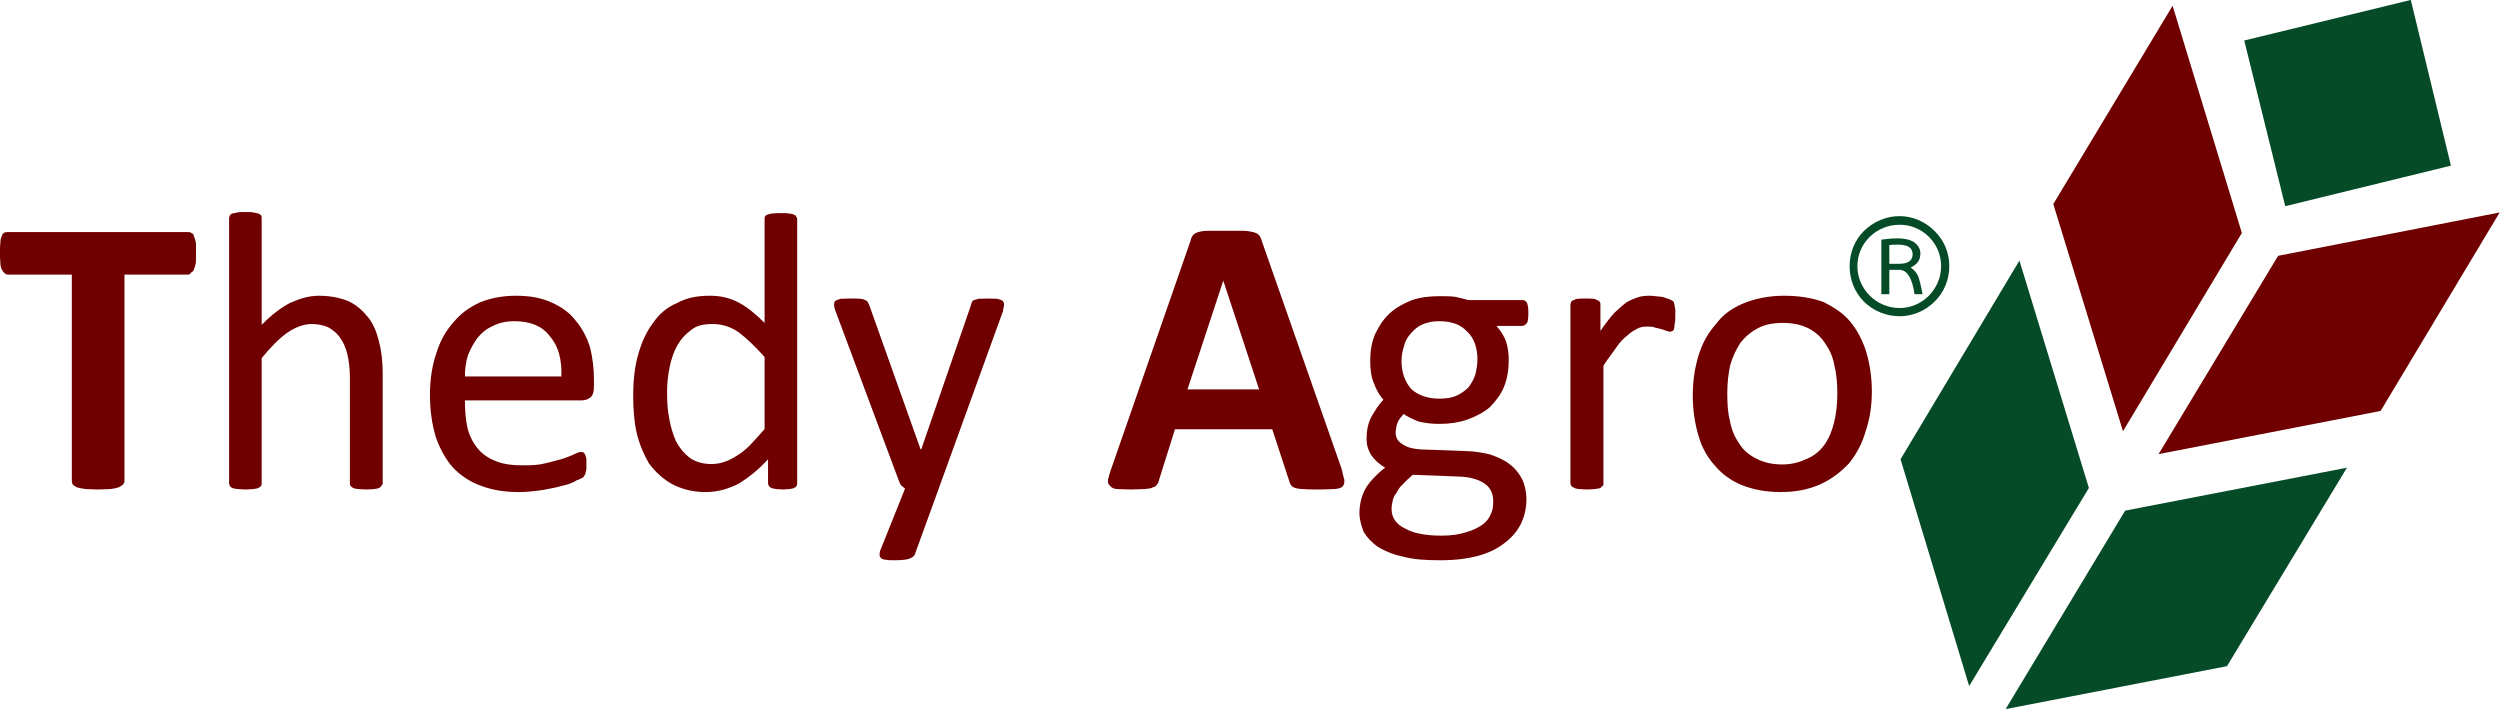
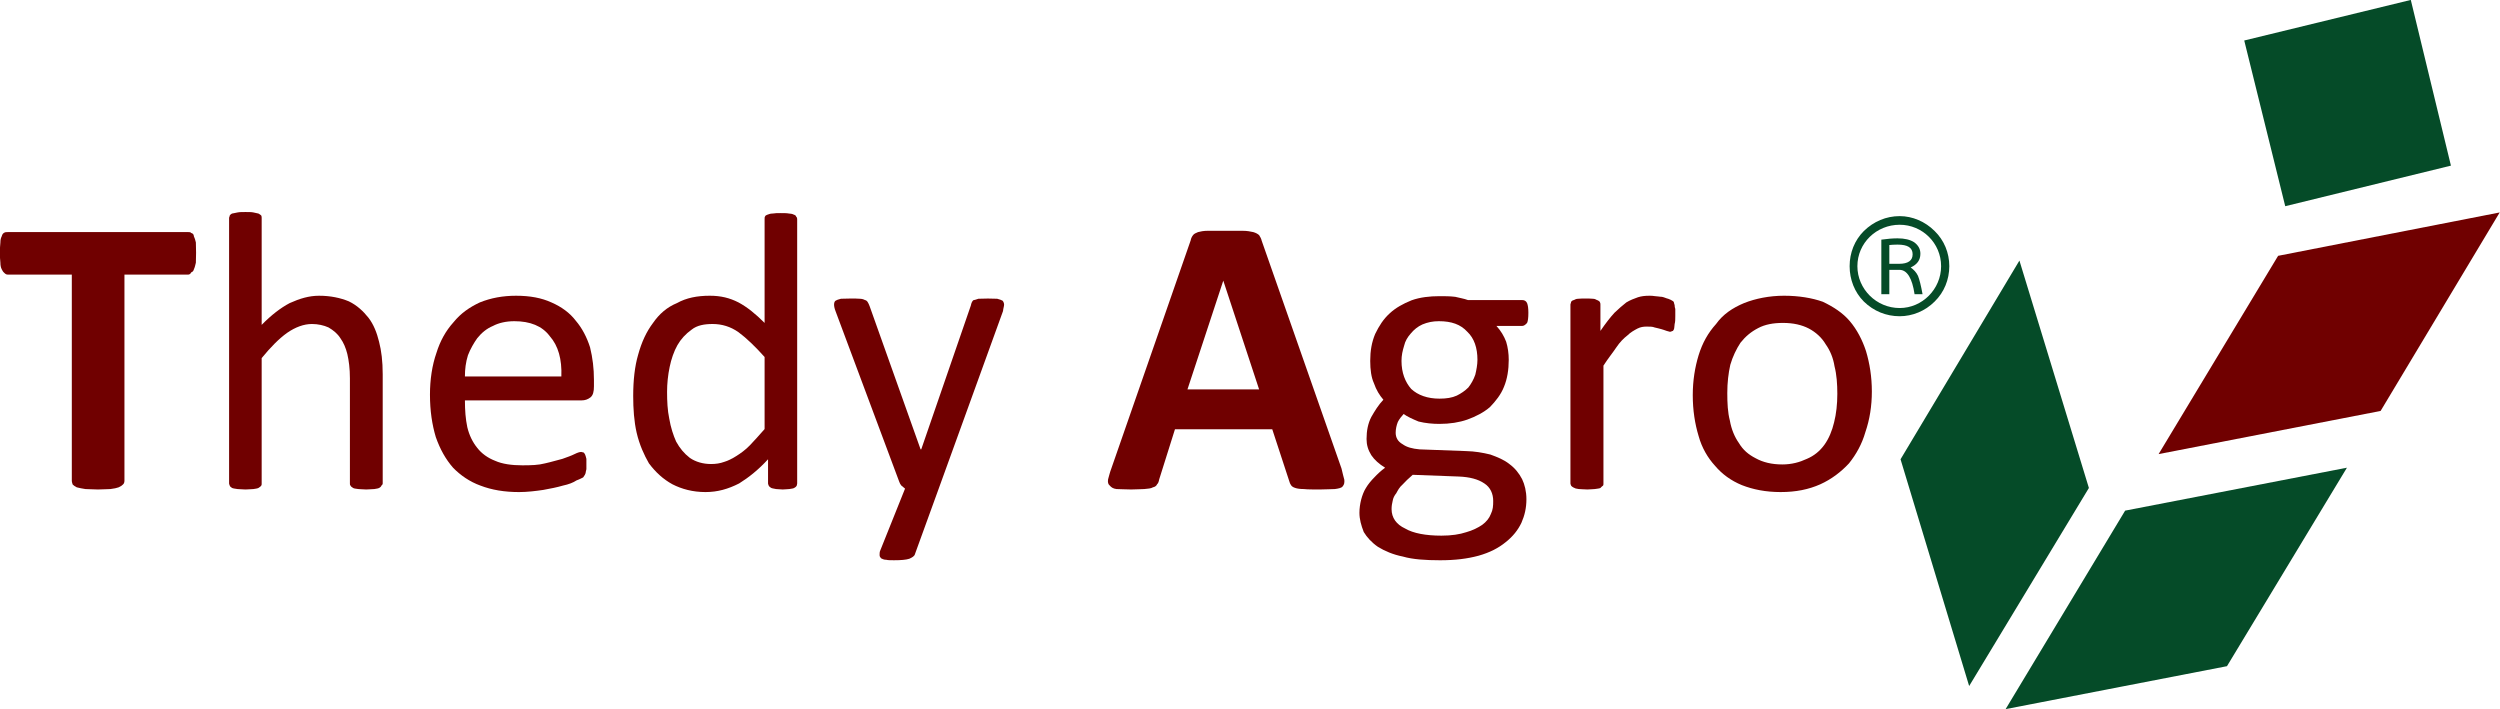
<svg xmlns="http://www.w3.org/2000/svg" xmlns:ns1="http://www.inkscape.org/namespaces/inkscape" width="514.73mm" height="146.032mm" viewBox="0 0 514.73 146.032" version="1.1" id="svg1" xml:space="preserve">
  <defs id="defs1" />
  <g ns1:label="Camada 1" ns1:groupmode="layer" id="layer1" transform="translate(-18.9,-33.5)">
    <g style="overflow:visible;fill-rule:evenodd;stroke-width:0.501;stroke-linejoin:bevel" id="g9" transform="matrix(0.767,0,0,0.767,-48.334,-86.027)" ns1:export-filename="thedyagro_marca_registrada.svg" ns1:export-xdpi="96" ns1:export-ydpi="96">
      <g id="Layer 1" transform="matrix(1,0,0,-1,0,595.277)" style="font-size:16px;font-family:'Times New Roman';fill:none;stroke:#000000">
        <g id="Group" stroke="none" stroke-linejoin="miter" stroke-width="33.417">
-           <path d="m 626.042,249.085 32.086,53.283 59.538,11.525 -32.202,-53.282 z m -9.788,6.197 -18.417,60.87 31.911,53.342 18.65,-61.044 z m 84.848,128.806 -11.005,44.481 44.712,10.889 10.772,-44.481 z" fill="#054b28" marker-start="none" marker-end="none" id="path11" />
-           <path d="m 657.548,323.682 -18.707,60.986 32.027,53.225 18.592,-60.987 z" fill="#700000" fill-rule="nonzero" marker-start="none" marker-end="none" id="path12" />
+           <path d="m 626.042,249.085 32.086,53.283 59.538,11.525 -32.202,-53.282 z m -9.788,6.197 -18.417,60.87 31.911,53.342 18.65,-61.044 z m 84.848,128.806 -11.005,44.481 44.712,10.889 10.772,-44.481 " fill="#054b28" marker-start="none" marker-end="none" id="path11" />
          <path d="m 667.105,317.542 32.085,53.226 59.48,11.642 -31.969,-53.285 z" fill="#700000" fill-rule="nonzero" marker-start="none" marker-end="none" id="path13" />
        </g>
        <g id="Group_1" stroke="none" fill-rule="nonzero" stroke-linejoin="miter" stroke-width="33.302" fill="#700000">
          <path d="m 511.482,308.16 c -0.579,0.117 -0.927,0.117 -1.158,0.29 -0.464,0.173 -0.752,0.405 -0.927,0.637 0,0.116 -0.174,0.348 -0.174,0.58 v 48.012 c 0,0.232 0.174,0.405 0.174,0.752 0.175,0.117 0.29,0.407 0.753,0.463 0.29,0.175 0.695,0.349 1.158,0.349 0.464,0.058 1.159,0.058 2.027,0.058 0.754,0 1.333,0 1.912,-0.058 0.463,0 0.811,-0.174 1.1,-0.349 0.29,-0.056 0.638,-0.346 0.753,-0.463 0.174,-0.347 0.174,-0.52 0.174,-0.752 v -7.066 c 1.39,2.028 2.548,3.533 3.765,4.865 1.1,1.043 2.201,2.026 3.185,2.78 1.043,0.636 2.143,1.043 3.128,1.39 0.927,0.29 1.853,0.405 3.069,0.405 0.348,0 0.985,0 1.564,-0.115 0.521,0 1.216,-0.174 1.796,-0.174 0.636,-0.116 1.273,-0.463 1.68,-0.521 0.52,-0.174 0.926,-0.405 1.1,-0.522 0.29,-0.173 0.463,-0.29 0.463,-0.637 0.058,0 0.058,-0.29 0.173,-0.58 0,-0.056 0,-0.52 0.174,-0.983 0,-0.58 0,-1.043 0,-1.912 0,-0.81 0,-1.563 -0.174,-2.143 0,-0.347 -0.115,-0.81 -0.115,-1.1 -0.058,-0.405 -0.231,-0.579 -0.348,-0.753 -0.347,-0.057 -0.463,-0.232 -0.753,-0.232 -0.289,0 -0.52,0.175 -0.927,0.232 -0.405,0.174 -1.042,0.348 -1.39,0.463 -0.578,0.175 -1.158,0.29 -1.853,0.463 -0.521,0.232 -1.274,0.232 -2.142,0.232 -0.87,0 -1.622,-0.115 -2.434,-0.52 -0.868,-0.464 -1.853,-0.985 -2.721,-1.854 -0.985,-0.753 -2.027,-1.796 -2.954,-3.186 -0.926,-1.39 -2.258,-3.012 -3.475,-4.922 v -31.622 c 0,-0.232 0,-0.464 -0.116,-0.58 -0.347,-0.232 -0.52,-0.464 -0.695,-0.637 -0.289,-0.173 -0.927,-0.173 -1.505,-0.29 -0.522,0 -1.217,-0.115 -1.97,-0.115 -1.042,0 -1.737,0.115 -2.317,0.115 z" marker-start="none" marker-end="none" id="path14" />
          <path d="m 387.368,308.16 c -0.927,0.117 -1.39,0.463 -1.797,0.927 -0.462,0.348 -0.578,0.926 -0.462,1.68 0.23,0.753 0.462,1.853 0.869,2.895 l 21.312,61.276 c 0.058,0.463 0.348,1.043 0.638,1.39 0.232,0.348 0.752,0.578 1.332,0.81 0.636,0.175 1.505,0.348 2.606,0.348 h 9.324 c 1.217,0 2.143,-0.173 2.897,-0.348 0.753,-0.232 1.158,-0.462 1.563,-0.81 0.29,-0.463 0.579,-0.927 0.695,-1.505 l 21.429,-61.161 c 0.29,-1.274 0.58,-2.374 0.753,-3.012 0.058,-0.752 0,-1.273 -0.463,-1.795 -0.29,-0.405 -1.158,-0.578 -2.085,-0.695 -0.985,0 -2.259,-0.115 -3.997,-0.115 -1.91,0 -3.3,0 -4.343,0.115 -0.927,0 -1.795,0.117 -2.259,0.29 -0.58,0.173 -0.926,0.405 -1.158,0.753 -0.173,0.232 -0.405,0.695 -0.522,1.215 l -4.517,13.786 h -26.12 l -4.228,-13.437 c -0.116,-0.637 -0.29,-1.1 -0.579,-1.332 -0.116,-0.348 -0.521,-0.695 -1.101,-0.812 -0.579,-0.346 -1.274,-0.346 -2.317,-0.463 -0.81,0 -2.027,-0.115 -3.532,-0.115 -1.738,0 -3.012,0.115 -3.938,0.115 z m 38.282,26.757 -9.614,29.191 -9.615,-29.191 z" marker-start="none" marker-end="none" id="path15" />
          <path d="m 151.415,308.16 c -0.637,0.117 -1.042,0.117 -1.449,0.29 -0.288,0.173 -0.578,0.405 -0.636,0.637 0,0.116 -0.174,0.348 -0.174,0.58 v 71.236 c 0,0.29 0.174,0.405 0.174,0.695 0.058,0.117 0.348,0.405 0.636,0.522 0.407,0.115 0.812,0.115 1.449,0.29 0.58,0.115 1.275,0.115 2.143,0.115 0.868,0 1.622,0 2.143,-0.115 0.579,-0.175 0.984,-0.175 1.332,-0.29 0.232,-0.117 0.637,-0.405 0.753,-0.522 0.115,-0.29 0.115,-0.405 0.115,-0.695 v -28.669 c 2.549,2.607 5.097,4.575 7.529,5.85 2.723,1.217 5.155,1.969 7.877,1.969 3.128,0 5.735,-0.579 7.993,-1.505 2.259,-1.1 3.88,-2.664 5.27,-4.402 1.39,-1.795 2.259,-4.054 2.839,-6.429 0.636,-2.433 0.983,-5.27 0.983,-8.745 v -29.305 c 0,-0.232 -0.173,-0.464 -0.347,-0.58 -0.058,-0.232 -0.29,-0.464 -0.636,-0.637 -0.29,-0.173 -0.754,-0.173 -1.275,-0.29 -0.695,0 -1.274,-0.115 -2.144,-0.115 -0.983,0 -1.563,0.115 -2.141,0.115 -0.695,0.117 -1.159,0.117 -1.39,0.29 -0.29,0.173 -0.637,0.405 -0.695,0.637 -0.174,0.116 -0.174,0.348 -0.174,0.58 v 28.204 c 0,2.665 -0.29,4.808 -0.695,6.545 -0.406,1.621 -0.985,3.011 -1.853,4.228 -0.812,1.274 -1.912,2.143 -3.187,2.895 -1.273,0.58 -2.837,0.927 -4.458,0.927 -2.144,0 -4.402,-0.81 -6.662,-2.374 -2.2,-1.565 -4.459,-3.881 -6.834,-6.776 v -33.649 c 0,-0.232 0,-0.464 -0.115,-0.58 -0.116,-0.232 -0.521,-0.464 -0.753,-0.637 -0.348,-0.173 -0.753,-0.173 -1.332,-0.29 -0.521,0 -1.275,-0.115 -2.143,-0.115 -0.868,0 -1.563,0.115 -2.143,0.115 z" marker-start="none" marker-end="none" id="path16" />
          <path d="m 110.584,308.16 c -0.927,0.117 -1.564,0.29 -2.317,0.463 -0.463,0.232 -0.811,0.464 -1.1,0.754 -0.058,0.231 -0.232,0.636 -0.232,1.041 v 55.311 H 89.733 c -0.463,0 -0.695,0.232 -1.041,0.579 -0.175,0.116 -0.407,0.521 -0.58,0.87 -0.232,0.463 -0.347,1.042 -0.347,1.737 -0.117,0.811 -0.117,1.68 -0.117,2.664 0,1.042 0,1.911 0.117,2.781 0,0.695 0.115,1.158 0.347,1.621 0.173,0.637 0.405,0.81 0.58,0.925 0.346,0.232 0.578,0.232 1.041,0.232 h 48.476 c 0.29,0 0.639,0 0.754,-0.232 0.405,-0.115 0.695,-0.288 0.753,-0.925 0.232,-0.463 0.347,-0.926 0.522,-1.621 0,-0.87 0.056,-1.739 0.056,-2.781 0,-0.984 -0.056,-1.853 -0.056,-2.664 -0.175,-0.695 -0.29,-1.274 -0.522,-1.737 -0.058,-0.349 -0.348,-0.754 -0.753,-0.87 -0.115,-0.347 -0.464,-0.579 -0.754,-0.579 h -17.143 v -55.311 c 0,-0.405 -0.115,-0.81 -0.405,-1.041 -0.289,-0.29 -0.637,-0.522 -1.159,-0.754 -0.463,-0.173 -1.215,-0.346 -2.2,-0.463 -0.868,0 -2.026,-0.115 -3.36,-0.115 -1.273,0 -2.431,0.115 -3.358,0.115 z" marker-start="none" marker-end="none" id="path17" />
          <path d="m 555.268,309.203 c -2.954,1.215 -5.329,2.954 -7.24,5.212 -1.911,2.085 -3.532,4.807 -4.402,7.992 -0.984,3.243 -1.564,6.893 -1.564,10.947 0,3.938 0.58,7.472 1.564,10.715 1.043,3.358 2.548,6.023 4.692,8.397 1.853,2.607 4.46,4.343 7.528,5.618 3.07,1.217 6.777,1.969 10.715,1.969 3.939,0 7.472,-0.579 10.425,-1.622 2.78,-1.332 5.329,-2.953 7.24,-5.212 1.911,-2.258 3.359,-5.038 4.344,-8.05 0.983,-3.302 1.563,-6.892 1.563,-10.83 0,-3.88 -0.58,-7.53 -1.736,-10.889 -0.927,-3.243 -2.492,-6.023 -4.402,-8.398 -2.144,-2.317 -4.75,-4.285 -7.704,-5.617 -3.128,-1.39 -6.545,-2.085 -10.656,-2.085 -3.997,0 -7.414,0.695 -10.367,1.853 z m 17.432,7.065 c 1.911,0.811 3.475,2.085 4.691,3.765 1.217,1.679 2.085,3.822 2.607,6.024 0.579,2.258 0.869,4.922 0.869,7.645 0,2.605 -0.174,5.154 -0.754,7.412 -0.347,2.26 -1.215,4.287 -2.373,5.908 -1.044,1.795 -2.665,3.244 -4.519,4.229 -1.911,0.983 -4.17,1.505 -6.95,1.505 -2.605,0 -4.807,-0.405 -6.66,-1.39 -1.912,-0.985 -3.417,-2.259 -4.748,-3.939 -1.102,-1.68 -2.085,-3.706 -2.724,-5.906 -0.52,-2.317 -0.81,-4.809 -0.81,-7.587 0,-2.724 0.115,-5.214 0.695,-7.414 0.405,-2.316 1.274,-4.401 2.432,-6.023 1.102,-1.854 2.548,-3.07 4.46,-4.055 1.97,-1.1 4.344,-1.679 7.182,-1.679 2.49,0 4.633,0.579 6.602,1.505 z" marker-start="none" marker-end="none" id="path18" />
          <g id="Group_2">
            <path d="m 268.175,309.435 c -2.548,1.39 -4.576,3.3 -6.313,5.617 -1.274,2.201 -2.549,4.981 -3.302,8.225 -0.695,3.012 -0.927,6.428 -0.927,9.845 0,4.17 0.407,7.992 1.334,11.12 0.926,3.359 2.2,6.139 3.995,8.514 1.68,2.433 3.765,4.228 6.428,5.328 2.492,1.39 5.387,1.969 8.804,1.969 2.955,0 5.328,-0.579 7.703,-1.795 2.375,-1.274 4.575,-3.069 7.009,-5.502 v 27.8 c 0,0.347 0,0.637 0.115,0.752 0.058,0.29 0.405,0.407 0.695,0.522 0.463,0.173 0.811,0.29 1.39,0.29 0.58,0.115 1.275,0.115 2.085,0.115 0.811,0 1.68,0 2.258,-0.115 0.407,0 0.985,-0.117 1.275,-0.29 0.347,-0.115 0.579,-0.232 0.637,-0.522 0.173,-0.115 0.29,-0.405 0.29,-0.752 v -70.889 c 0,-0.232 -0.117,-0.464 -0.117,-0.58 -0.173,-0.347 -0.405,-0.464 -0.695,-0.637 -0.288,-0.173 -0.695,-0.173 -1.273,-0.29 -0.348,0 -1.158,-0.115 -1.795,-0.115 -0.753,0 -1.275,0.115 -1.797,0.115 -0.405,0.117 -0.868,0.117 -1.273,0.29 -0.232,0.173 -0.522,0.29 -0.695,0.637 0,0.116 -0.174,0.348 -0.174,0.58 v 6.485 c -2.548,-2.779 -5.155,-4.864 -7.761,-6.485 -2.954,-1.507 -5.792,-2.317 -9.035,-2.317 -3.417,0 -6.371,0.81 -8.861,2.085 z m 13.9,6.023 c 0.984,0.289 2.027,0.81 3.242,1.564 1.102,0.695 2.434,1.621 3.65,2.895 1.042,1.1 2.49,2.665 3.939,4.343 v 19.346 c -2.434,2.721 -4.809,5.038 -7.009,6.66 -2.143,1.505 -4.46,2.2 -6.95,2.2 -2.2,0 -4.17,-0.347 -5.618,-1.505 -1.622,-1.159 -2.895,-2.549 -3.822,-4.17 -0.927,-1.622 -1.68,-3.824 -2.085,-5.85 -0.463,-2.2 -0.695,-4.517 -0.695,-6.661 0,-2.548 0.115,-4.98 0.578,-7.181 0.407,-2.432 1.102,-4.517 1.854,-6.197 0.985,-1.795 2.143,-3.185 3.706,-4.402 1.565,-1.042 3.476,-1.622 5.677,-1.622 1.274,0 2.432,0.174 3.533,0.58 z" marker-start="none" marker-end="none" id="path19" />
            <path d="m 216.629,309.087 c -2.896,1.043 -5.386,2.78 -7.355,4.806 -1.97,2.259 -3.475,4.924 -4.633,8.226 -0.985,3.3 -1.565,7.006 -1.565,11.408 0,3.997 0.58,7.877 1.738,11.179 0.985,3.185 2.49,5.907 4.575,8.223 1.97,2.434 4.344,4.055 7.067,5.329 3.012,1.216 6.197,1.795 9.729,1.795 3.765,0 6.835,-0.579 9.498,-1.795 2.665,-1.159 4.923,-2.78 6.545,-4.922 1.68,-1.97 2.954,-4.402 3.822,-7.125 0.695,-2.837 1.043,-5.675 1.043,-8.745 v -1.737 c 0,-1.39 -0.231,-2.375 -0.926,-2.954 -0.754,-0.58 -1.507,-0.811 -2.375,-0.811 h -31.333 c 0,-2.664 0.174,-4.98 0.637,-7.182 0.522,-2.2 1.448,-4.054 2.665,-5.56 1.158,-1.505 2.837,-2.722 4.807,-3.475 1.911,-0.869 4.516,-1.215 7.297,-1.215 2.375,0 4.343,0.056 6.081,0.52 1.854,0.406 3.244,0.868 4.692,1.216 1.273,0.464 2.317,0.811 3.243,1.274 0.81,0.406 1.389,0.58 1.795,0.58 0.232,0 0.521,-0.174 0.695,-0.174 0.116,-0.116 0.289,-0.406 0.347,-0.521 0.174,-0.348 0.174,-0.58 0.348,-1.159 0,-0.348 0,-0.926 0,-1.505 0,-0.348 0,-0.87 0,-1.275 0,-0.231 -0.174,-0.521 -0.174,-0.753 0,-0.347 -0.174,-0.578 -0.232,-0.752 -0.173,-0.29 -0.289,-0.463 -0.463,-0.695 -0.289,-0.116 -0.811,-0.463 -1.795,-0.811 -0.869,-0.579 -2.027,-1.042 -3.649,-1.39 -1.563,-0.464 -3.358,-0.81 -5.27,-1.159 -1.97,-0.29 -4.287,-0.578 -6.487,-0.578 -3.938,0 -7.355,0.578 -10.367,1.737 z m 18.591,40.136 c -2.027,2.723 -5.27,3.996 -9.499,3.996 -2.2,0 -4.227,-0.463 -5.733,-1.273 -1.679,-0.695 -3.069,-1.854 -4.227,-3.302 -0.87,-1.217 -1.854,-2.897 -2.492,-4.575 -0.578,-1.853 -0.81,-3.707 -0.81,-5.677 h 25.889 c 0.173,4.575 -0.812,8.225 -3.128,10.831 z" marker-start="none" marker-end="none" id="path20" />
          </g>
          <path d="m 464.281,290.033 c -2.665,0.52 -4.924,1.505 -6.719,2.605 -1.68,1.158 -2.953,2.548 -3.823,3.997 -0.695,1.795 -1.158,3.417 -1.158,5.155 0,1.215 0.175,2.373 0.463,3.532 0.29,1.101 0.695,2.201 1.275,3.128 0.578,0.985 1.448,2.027 2.258,2.838 0.812,0.869 1.795,1.795 2.897,2.605 -1.622,0.985 -2.897,2.144 -3.707,3.36 -0.87,1.39 -1.275,2.78 -1.275,4.344 0,2.258 0.405,4.228 1.275,5.907 0.927,1.621 1.91,3.243 3.244,4.633 -1.044,1.217 -1.912,2.607 -2.549,4.46 -0.695,1.505 -0.985,3.59 -0.985,5.965 0,2.722 0.405,5.039 1.332,7.24 1.043,2.144 2.202,3.997 3.938,5.561 1.564,1.446 3.534,2.548 5.851,3.475 2.258,0.81 4.865,1.1 7.47,1.1 1.506,0 2.78,0 4.228,-0.174 1.1,-0.29 2.317,-0.463 3.417,-0.87 h 14.537 c 0.522,0 1.043,-0.173 1.333,-0.81 0.232,-0.58 0.347,-1.448 0.347,-2.606 0,-1.332 -0.115,-2.259 -0.347,-2.722 -0.463,-0.522 -0.87,-0.81 -1.333,-0.81 h -6.892 c 1.217,-1.333 2.027,-2.723 2.607,-4.229 0.463,-1.506 0.695,-3.185 0.695,-4.865 0,-2.665 -0.405,-5.155 -1.275,-7.24 -0.81,-2.085 -2.259,-3.88 -3.764,-5.443 -1.68,-1.449 -3.823,-2.549 -6.081,-3.36 -2.144,-0.752 -4.692,-1.159 -7.472,-1.159 -1.795,0 -3.764,0.175 -5.617,0.639 -1.68,0.695 -3.07,1.331 -3.997,2.026 -0.578,-0.636 -1.158,-1.331 -1.563,-2.143 -0.348,-0.868 -0.58,-1.912 -0.58,-2.895 0,-1.275 0.58,-2.375 1.853,-3.07 1.102,-0.812 2.607,-1.217 4.575,-1.39 l 12.511,-0.464 c 2.316,-0.058 4.345,-0.405 6.486,-0.926 1.912,-0.695 3.649,-1.39 5.097,-2.549 1.507,-1.1 2.607,-2.49 3.417,-4.053 0.695,-1.448 1.158,-3.302 1.158,-5.387 0,-2.316 -0.463,-4.343 -1.331,-6.313 -0.927,-1.969 -2.317,-3.707 -4.229,-5.212 -1.91,-1.563 -4.227,-2.78 -7.297,-3.648 -3.011,-0.812 -6.255,-1.217 -10.308,-1.217 -3.939,0 -7.357,0.232 -9.962,0.985 z m 16.969,6.543 c 1.68,0.464 3.186,1.217 4.286,1.97 1.1,0.81 1.91,1.795 2.317,2.896 0.578,1.158 0.637,2.201 0.637,3.533 0,1.912 -0.754,3.648 -2.375,4.692 -1.679,1.158 -3.996,1.736 -6.834,1.853 l -12.395,0.463 c -1.1,-0.926 -2.027,-1.853 -2.722,-2.606 -0.868,-0.754 -1.273,-1.564 -1.678,-2.317 -0.522,-0.637 -0.87,-1.332 -0.985,-2.085 -0.174,-0.695 -0.29,-1.39 -0.29,-2.202 0,-2.316 1.275,-4.112 3.648,-5.212 2.144,-1.275 5.56,-1.911 9.73,-1.911 2.722,0 4.924,0.348 6.661,0.926 z m -2.549,36.663 c 1.159,0.578 2.202,1.273 3.128,2.2 0.754,0.985 1.391,2.085 1.854,3.417 0.29,1.216 0.578,2.665 0.578,3.996 0,3.185 -0.868,5.792 -2.721,7.529 -1.796,1.97 -4.229,2.838 -7.646,2.838 -1.621,0 -3.011,-0.29 -4.401,-0.868 -1.274,-0.58 -2.259,-1.39 -3.127,-2.433 -0.869,-0.984 -1.507,-2.027 -1.795,-3.301 -0.407,-1.333 -0.695,-2.548 -0.695,-4.055 0,-3.185 0.983,-5.675 2.605,-7.528 1.795,-1.68 4.402,-2.607 7.587,-2.607 1.853,0 3.36,0.232 4.633,0.812 z" marker-start="none" marker-end="none" id="path21" />
        </g>
        <path d="m 325.628,289.163 c -0.753,0 -1.217,0.29 -1.448,0.407 -0.232,0.288 -0.405,0.463 -0.405,0.868 0,0.405 0,0.868 0.173,1.217 l 6.66,16.622 c -0.346,0.346 -0.636,0.463 -0.983,0.81 -0.29,0.348 -0.407,0.58 -0.58,1.043 l -17.085,45.754 c -0.29,0.752 -0.406,1.332 -0.406,1.795 0,0.405 0.116,0.869 0.406,1.042 0.289,0.173 0.695,0.348 1.448,0.522 0.578,0 1.39,0.058 2.49,0.058 1.217,0 1.912,0 2.548,-0.058 0.58,0 1.1,-0.174 1.39,-0.349 0.405,-0.056 0.58,-0.346 0.695,-0.463 0.232,-0.347 0.405,-0.752 0.58,-1.215 l 13.667,-38.399 h 0.175 l 13.321,38.631 c 0.115,0.636 0.346,1.1 0.636,1.39 0.29,0.056 0.927,0.231 1.39,0.405 0.58,0 1.449,0.058 2.549,0.058 1.043,0 1.795,-0.058 2.49,-0.058 0.695,-0.174 1.158,-0.349 1.448,-0.522 0.173,-0.173 0.405,-0.637 0.405,-1.042 0,-0.463 -0.232,-1.043 -0.288,-1.738 l -17.261,-47.664 -6.37,-17.549 c -0.116,-0.58 -0.753,-0.927 -1.506,-1.275 -0.869,-0.29 -2.259,-0.405 -4.112,-0.405 -0.81,0 -1.68,0 -2.027,0.115 z" stroke="none" stroke-linejoin="miter" fill="#700000" fill-rule="nonzero" stroke-width="33.302" marker-start="none" marker-end="none" id="path22" />
        <g id="Group_3" fill="#054b28" stroke="none" stroke-linejoin="miter" stroke-width="1.332" stroke-miterlimit="79.84">
          <path d="m 606.987,377.428 c -2.548,2.548 -5.965,3.997 -9.382,3.997 -3.65,0 -7.008,-1.449 -9.615,-3.997 -2.49,-2.49 -3.822,-5.849 -3.822,-9.44 0,-3.59 1.332,-7.009 3.822,-9.499 2.607,-2.548 5.965,-3.938 9.615,-3.938 3.417,0 6.834,1.39 9.382,3.938 2.548,2.49 3.938,5.909 3.938,9.499 0,3.591 -1.39,6.95 -3.938,9.44 m -9.382,-20.675 c -6.255,0 -11.352,5.096 -11.352,11.235 0,6.197 5.097,11.12 11.352,11.12 6.08,0 11.12,-4.923 11.12,-11.12 0,-6.139 -5.04,-11.235 -11.12,-11.235 z" marker-start="none" marker-end="none" id="path23" />
          <path d="m 600.559,367.641 c 1.736,0.81 2.606,1.969 2.606,3.707 0,1.273 -0.58,2.258 -1.68,3.068 -1.1,0.695 -2.548,1.044 -4.46,1.044 -1.273,0 -2.722,-0.117 -4.343,-0.349 v -14.652 h 2.143 v 6.544 h 2.722 c 2.027,0 3.417,-2.2 4.053,-6.544 h 2.144 c -0.405,2.259 -0.81,3.88 -1.217,4.922 -0.463,0.985 -1.158,1.68 -1.968,2.26 m -3.129,0.984 h -2.605 v 5.04 c 0.578,0.056 1.273,0.115 2.2,0.115 2.722,0 4.055,-0.81 4.055,-2.607 0,-1.679 -1.216,-2.548 -3.65,-2.548 z" marker-start="none" marker-end="none" id="path24" />
        </g>
      </g>
    </g>
  </g>
</svg>